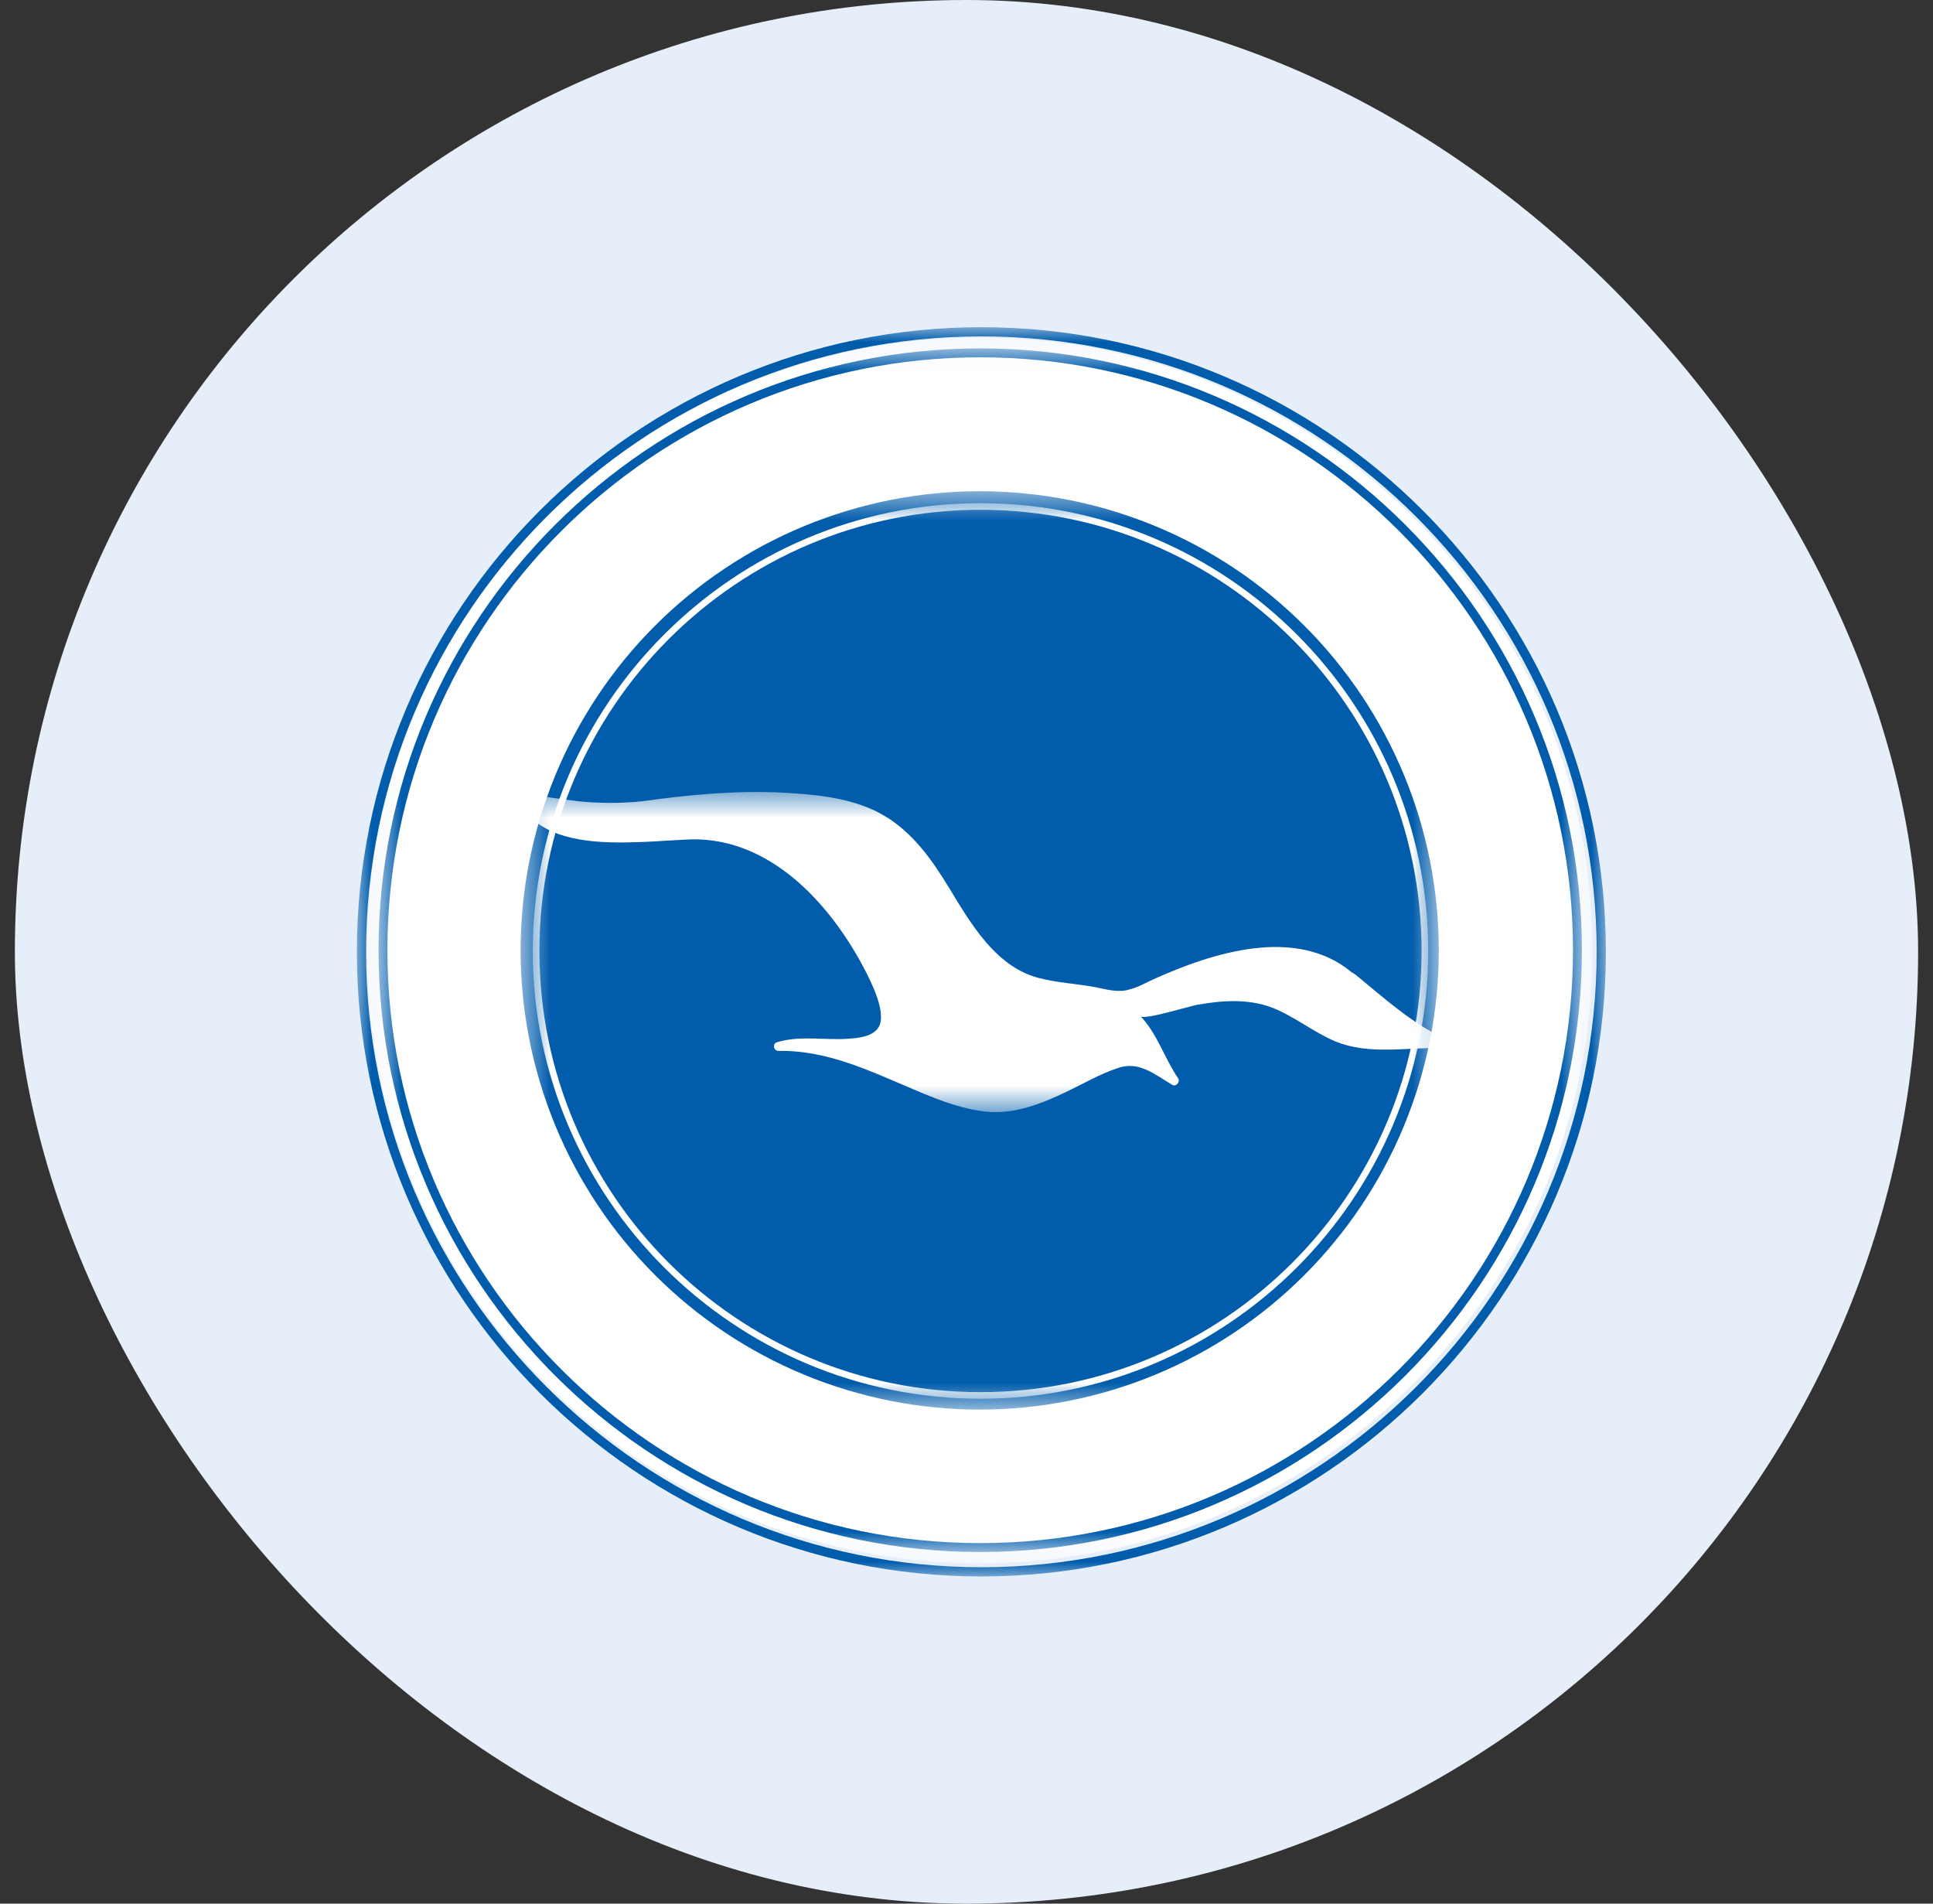
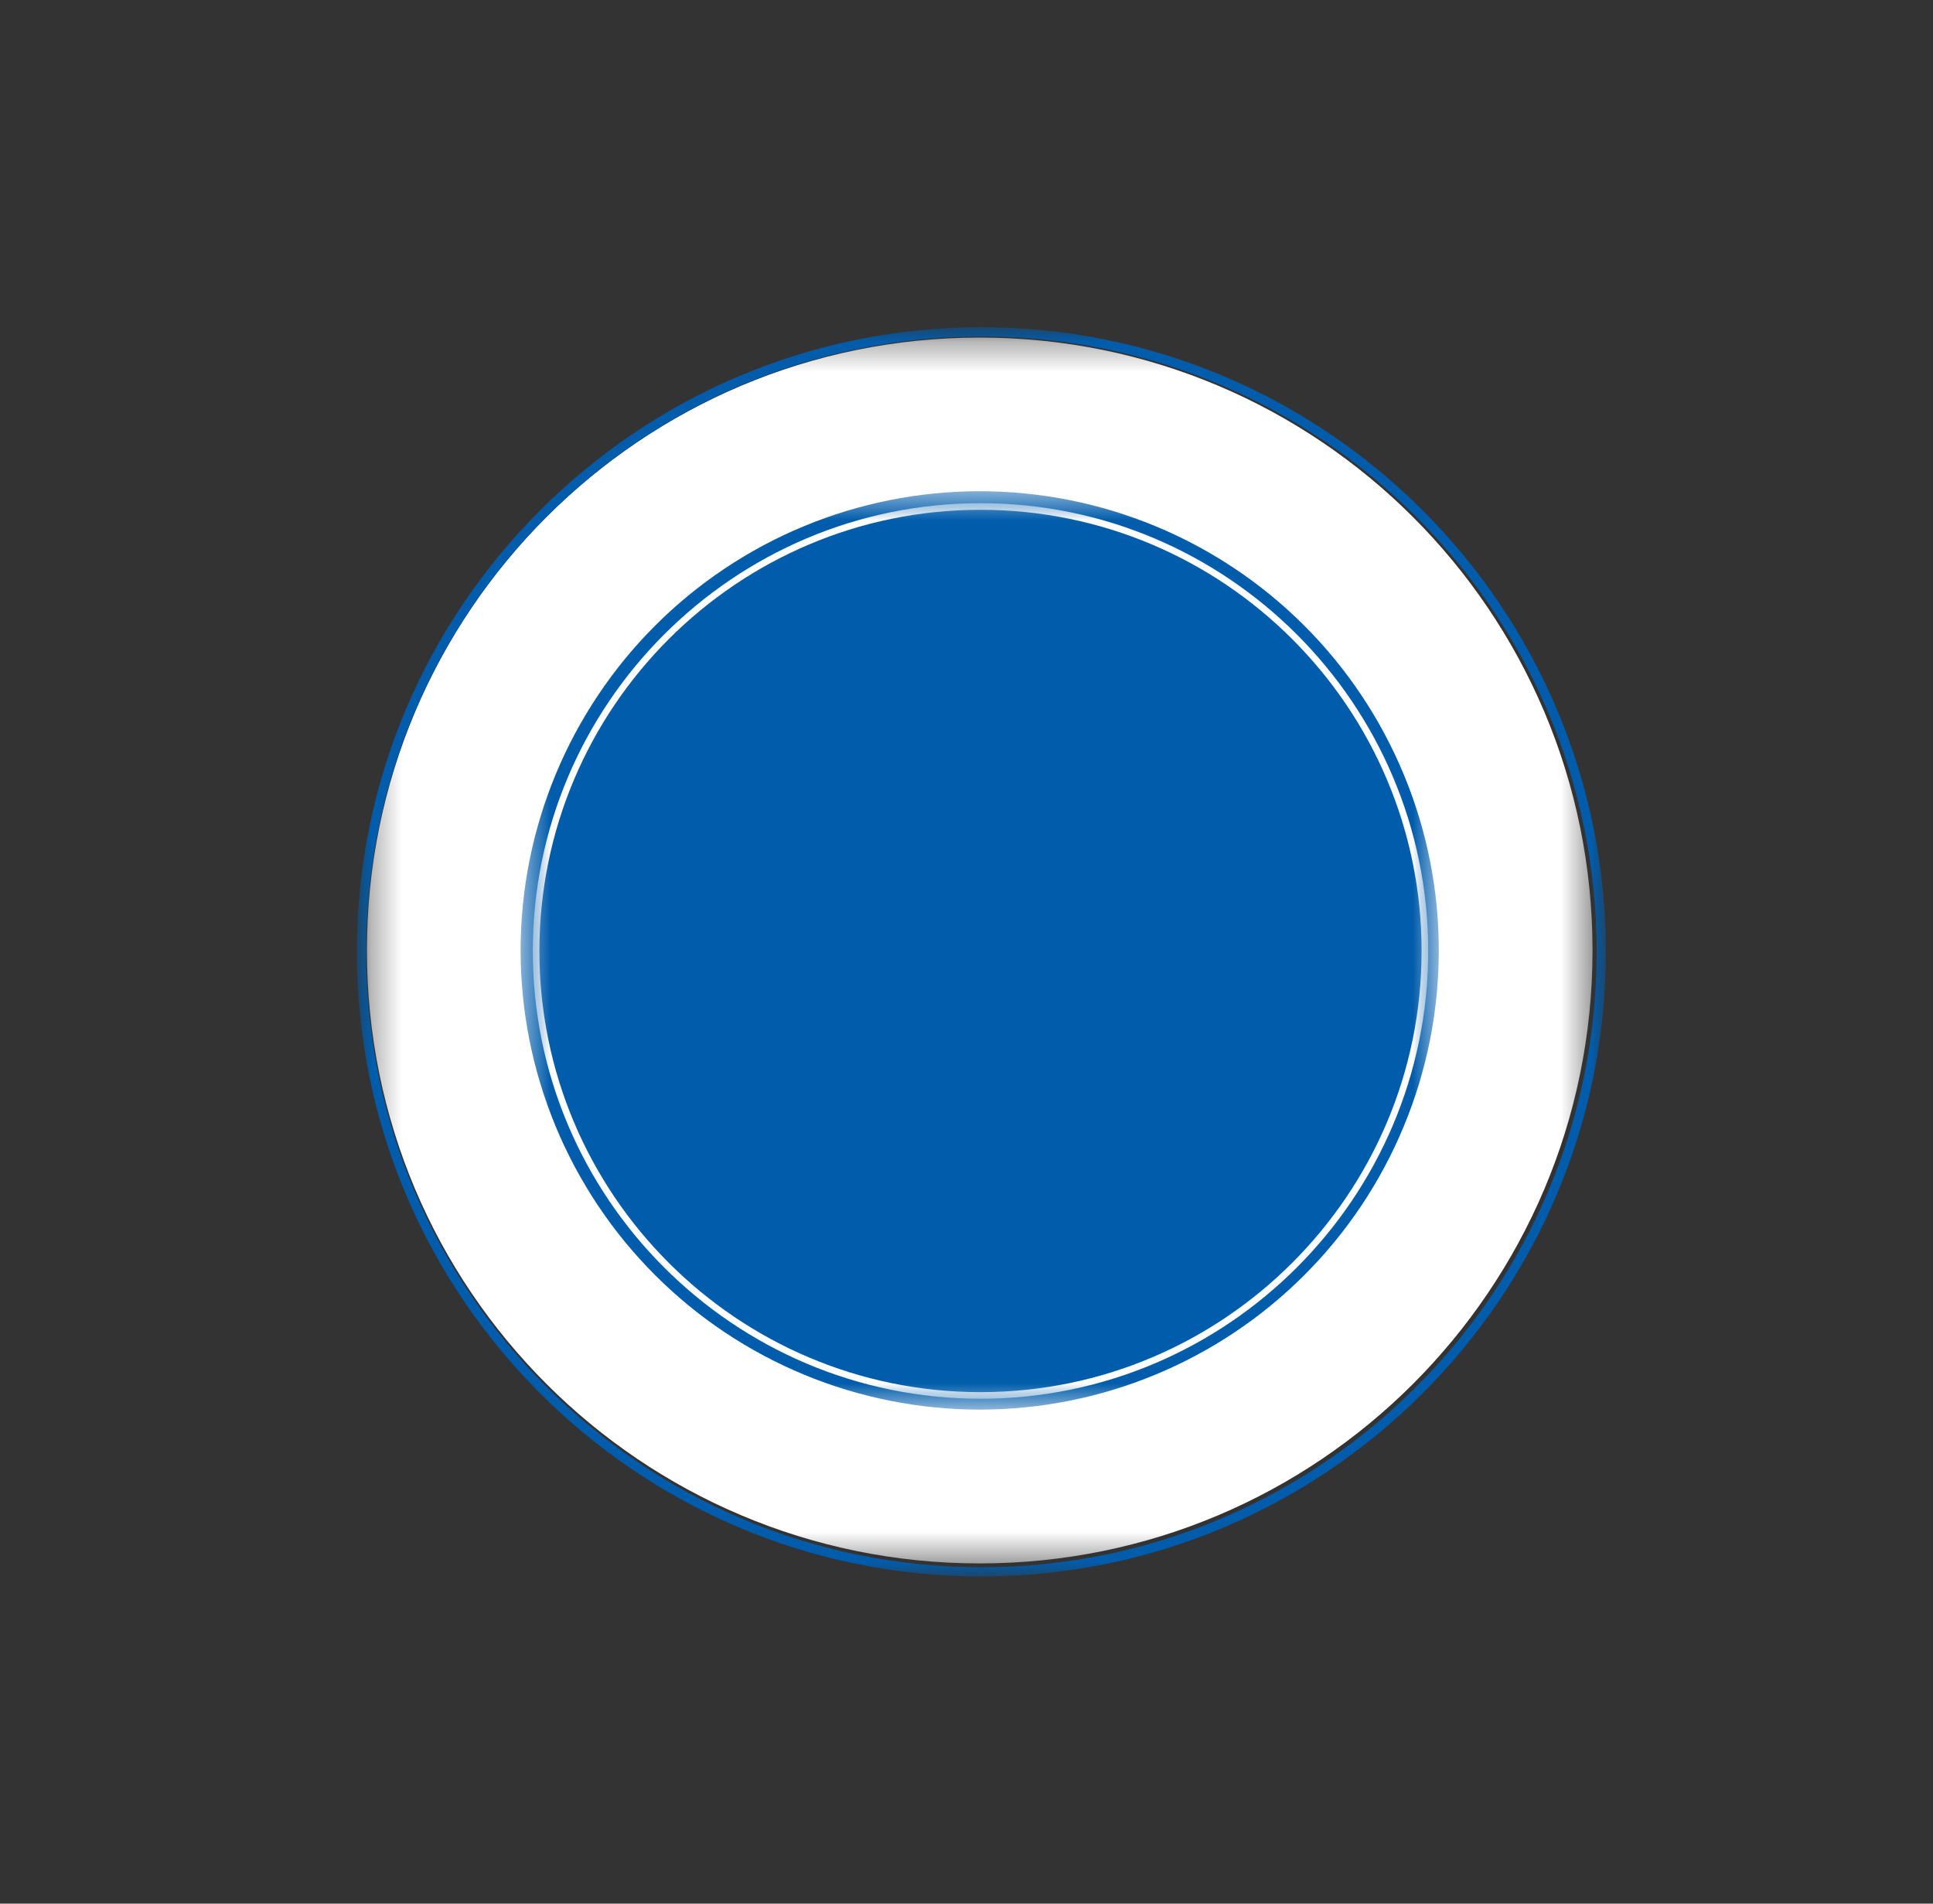
<svg xmlns="http://www.w3.org/2000/svg" width="65" height="64" viewBox="0 0 65 64" fill="none">
  <rect x="0" y="0" width="65" height="64" fill="#333333" stroke="none" />
-   <rect x="0.5" width="64" height="64" rx="32" fill="#E6EEF9" />
  <mask id="mask0_74_1495" style="mask-type:luminance" maskUnits="userSpaceOnUse" x="12" y="11" width="42" height="42">
    <path d="M12.338 11.349H53.55V52.561H12.338V11.349Z" fill="white" />
  </mask>
  <g mask="url(#mask0_74_1495)">
    <path d="M32.944 11.349C21.564 11.349 12.338 20.575 12.338 31.955C12.338 43.335 21.564 52.562 32.944 52.562C44.325 52.562 53.551 43.335 53.551 31.955C53.551 20.575 44.325 11.349 32.944 11.349Z" fill="white" />
  </g>
  <mask id="mask1_74_1495" style="mask-type:luminance" maskUnits="userSpaceOnUse" x="12" y="11" width="42" height="42">
    <path d="M12 11H54V53H12V11Z" fill="white" />
  </mask>
  <g mask="url(#mask1_74_1495)">
    <path d="M33 53C21.424 53 12 43.575 12 32C12 20.424 21.424 11 33 11C44.575 11 54 20.424 54 32C54 43.575 44.575 53 33 53ZM33 11.31C21.59 11.31 12.31 20.59 12.31 32C12.31 43.41 21.59 52.69 33 52.69C44.41 52.69 53.69 43.41 53.69 32C53.69 20.59 44.41 11.31 33 11.31Z" fill="#015CAB" />
  </g>
  <mask id="mask2_74_1495" style="mask-type:luminance" maskUnits="userSpaceOnUse" x="12" y="11" width="42" height="42">
    <path d="M12.729 11.713H53.194V52.178H12.729V11.713Z" fill="white" />
  </mask>
  <g mask="url(#mask2_74_1495)">
-     <path d="M32.961 52.178C21.808 52.178 12.729 43.099 12.729 31.946C12.729 20.793 21.808 11.713 32.961 11.713C44.114 11.713 53.194 20.793 53.194 31.946C53.194 43.099 44.114 52.178 32.961 52.178ZM32.961 12.012C21.967 12.012 13.027 20.952 13.027 31.946C13.027 42.939 21.967 51.88 32.961 51.88C43.954 51.88 52.895 42.939 52.895 31.946C52.895 20.952 43.954 12.012 32.961 12.012Z" fill="#015CAB" />
-   </g>
+     </g>
  <mask id="mask3_74_1495" style="mask-type:luminance" maskUnits="userSpaceOnUse" x="17" y="16" width="32" height="32">
    <path d="M17.506 16.514H48.382V47.391H17.506V16.514Z" fill="white" />
  </mask>
  <g mask="url(#mask3_74_1495)">
    <path d="M32.944 16.514C32.691 16.514 32.439 16.52 32.186 16.533C31.934 16.545 31.682 16.564 31.431 16.589C31.179 16.614 30.928 16.644 30.679 16.681C30.429 16.719 30.18 16.761 29.932 16.811C29.684 16.86 29.438 16.915 29.193 16.977C28.948 17.038 28.704 17.106 28.463 17.179C28.221 17.252 27.981 17.332 27.743 17.417C27.505 17.502 27.269 17.593 27.037 17.69C26.803 17.786 26.572 17.888 26.343 17.996C26.115 18.104 25.889 18.218 25.666 18.337C25.444 18.456 25.224 18.581 25.007 18.711C24.791 18.84 24.577 18.976 24.367 19.116C24.157 19.256 23.951 19.402 23.747 19.552C23.545 19.703 23.345 19.858 23.15 20.018C22.955 20.179 22.764 20.344 22.576 20.513C22.389 20.683 22.206 20.857 22.028 21.036C21.849 21.214 21.675 21.398 21.505 21.584C21.335 21.772 21.171 21.963 21.01 22.158C20.85 22.354 20.695 22.553 20.544 22.756C20.394 22.959 20.248 23.165 20.108 23.376C19.968 23.585 19.832 23.799 19.703 24.016C19.573 24.232 19.448 24.452 19.329 24.675C19.21 24.898 19.096 25.123 18.988 25.352C18.88 25.58 18.778 25.811 18.681 26.045C18.585 26.278 18.494 26.513 18.409 26.751C18.323 26.989 18.244 27.229 18.171 27.471C18.098 27.713 18.03 27.956 17.968 28.201C17.907 28.446 17.852 28.692 17.803 28.94C17.753 29.188 17.71 29.437 17.673 29.687C17.636 29.937 17.605 30.187 17.581 30.439C17.556 30.69 17.537 30.942 17.524 31.195C17.512 31.447 17.506 31.7 17.506 31.952C17.506 32.205 17.512 32.457 17.524 32.71C17.537 32.962 17.556 33.214 17.581 33.466C17.605 33.717 17.636 33.968 17.673 34.217C17.71 34.467 17.753 34.717 17.803 34.964C17.852 35.212 17.907 35.459 17.968 35.704C18.03 35.949 18.098 36.192 18.171 36.434C18.244 36.675 18.323 36.915 18.409 37.153C18.494 37.391 18.585 37.627 18.681 37.86C18.778 38.094 18.88 38.325 18.988 38.553C19.096 38.781 19.21 39.007 19.329 39.23C19.448 39.452 19.573 39.672 19.703 39.889C19.832 40.106 19.968 40.319 20.108 40.529C20.248 40.739 20.394 40.946 20.544 41.149C20.695 41.352 20.85 41.551 21.01 41.746C21.171 41.942 21.335 42.133 21.505 42.32C21.675 42.507 21.849 42.69 22.028 42.869C22.206 43.047 22.389 43.221 22.576 43.391C22.764 43.561 22.955 43.726 23.15 43.886C23.345 44.047 23.545 44.202 23.747 44.352C23.951 44.503 24.157 44.648 24.367 44.789C24.577 44.929 24.791 45.064 25.007 45.194C25.224 45.324 25.444 45.449 25.666 45.567C25.889 45.687 26.115 45.8 26.343 45.908C26.572 46.016 26.803 46.119 27.037 46.215C27.269 46.312 27.505 46.403 27.743 46.488C27.981 46.573 28.221 46.653 28.463 46.726C28.704 46.799 28.948 46.866 29.193 46.928C29.438 46.989 29.684 47.045 29.932 47.094C30.18 47.143 30.429 47.186 30.679 47.224C30.928 47.261 31.179 47.291 31.431 47.316C31.682 47.341 31.934 47.359 32.186 47.372C32.439 47.384 32.691 47.391 32.944 47.391C33.197 47.391 33.449 47.384 33.702 47.372C33.954 47.359 34.206 47.341 34.458 47.316C34.709 47.291 34.96 47.261 35.209 47.224C35.459 47.186 35.708 47.143 35.956 47.094C36.204 47.045 36.45 46.989 36.696 46.928C36.941 46.866 37.184 46.799 37.426 46.726C37.667 46.653 37.907 46.573 38.145 46.488C38.383 46.403 38.619 46.312 38.852 46.215C39.086 46.119 39.316 46.016 39.545 45.908C39.773 45.8 39.999 45.687 40.222 45.567C40.444 45.449 40.664 45.324 40.881 45.194C41.097 45.064 41.311 44.929 41.521 44.789C41.731 44.648 41.938 44.503 42.141 44.352C42.343 44.202 42.543 44.047 42.738 43.886C42.934 43.726 43.124 43.561 43.312 43.391C43.499 43.221 43.682 43.047 43.86 42.869C44.039 42.69 44.213 42.507 44.383 42.32C44.553 42.133 44.718 41.942 44.878 41.746C45.039 41.551 45.193 41.352 45.344 41.149C45.495 40.946 45.64 40.739 45.781 40.529C45.921 40.319 46.056 40.106 46.186 39.889C46.316 39.672 46.441 39.452 46.559 39.23C46.678 39.007 46.792 38.781 46.9 38.553C47.008 38.325 47.11 38.094 47.207 37.86C47.303 37.627 47.394 37.391 47.48 37.153C47.565 36.915 47.644 36.675 47.718 36.434C47.791 36.192 47.858 35.949 47.919 35.704C47.981 35.459 48.036 35.212 48.086 34.964C48.135 34.717 48.178 34.467 48.215 34.217C48.252 33.968 48.283 33.717 48.308 33.466C48.333 33.214 48.351 32.962 48.364 32.71C48.376 32.457 48.382 32.205 48.382 31.952C48.382 31.7 48.376 31.447 48.364 31.195C48.351 30.942 48.333 30.69 48.308 30.439C48.283 30.187 48.252 29.937 48.215 29.687C48.178 29.437 48.135 29.188 48.086 28.94C48.036 28.692 47.981 28.446 47.92 28.201C47.858 27.956 47.791 27.713 47.718 27.471C47.644 27.229 47.565 26.989 47.48 26.751C47.394 26.513 47.303 26.278 47.207 26.045C47.11 25.811 47.008 25.58 46.9 25.352C46.792 25.123 46.678 24.898 46.559 24.675C46.441 24.452 46.316 24.232 46.186 24.016C46.056 23.799 45.921 23.585 45.781 23.376C45.64 23.165 45.495 22.959 45.344 22.756C45.193 22.553 45.039 22.354 44.878 22.158C44.718 21.963 44.553 21.772 44.383 21.584C44.213 21.398 44.039 21.214 43.86 21.036C43.682 20.857 43.499 20.683 43.312 20.513C43.124 20.344 42.934 20.179 42.738 20.018C42.543 19.858 42.343 19.703 42.141 19.552C41.938 19.402 41.731 19.256 41.521 19.116C41.311 18.976 41.097 18.84 40.881 18.711C40.664 18.581 40.444 18.456 40.222 18.337C39.999 18.218 39.773 18.104 39.545 17.996C39.316 17.888 39.086 17.786 38.852 17.69C38.619 17.593 38.383 17.502 38.145 17.417C37.907 17.332 37.667 17.252 37.426 17.179C37.184 17.106 36.941 17.038 36.696 16.977C36.45 16.915 36.204 16.86 35.956 16.811C35.708 16.761 35.459 16.719 35.209 16.681C34.96 16.644 34.709 16.614 34.458 16.589C34.206 16.564 33.954 16.545 33.702 16.533C33.449 16.52 33.197 16.514 32.944 16.514Z" fill="#015CAB" />
  </g>
  <mask id="mask4_74_1495" style="mask-type:luminance" maskUnits="userSpaceOnUse" x="17" y="16" width="32" height="32">
    <path d="M17.916 16.917H48.025V47.026H17.916V16.917Z" fill="white" />
  </mask>
  <g mask="url(#mask4_74_1495)">
    <path d="M32.971 47.026C24.672 47.026 17.916 40.27 17.916 31.972C17.916 23.674 24.672 16.917 32.971 16.917C41.27 16.917 48.025 23.674 48.025 31.972C48.025 40.27 41.27 47.026 32.971 47.026ZM32.971 17.139C24.79 17.139 18.138 23.791 18.138 31.972C18.138 40.151 24.79 46.804 32.971 46.804C41.15 46.804 47.803 40.151 47.803 31.972C47.803 23.791 41.15 17.139 32.971 17.139Z" fill="white" />
  </g>
  <mask id="mask5_74_1495" style="mask-type:luminance" maskUnits="userSpaceOnUse" x="17" y="26" width="32" height="12">
    <path d="M17.378 26.568H48.686V37.391H17.378V26.568Z" fill="white" />
  </mask>
  <g mask="url(#mask5_74_1495)">
-     <path d="M19.449 26.938C20.156 27.011 20.887 27.011 21.595 26.938C23.156 26.719 24.716 26.573 26.302 26.646C27.57 26.719 28.96 26.84 30.033 27.619C30.984 28.301 31.57 29.274 32.155 30.247C32.814 31.317 33.618 32.533 34.911 32.874C35.545 33.044 36.204 33.069 36.838 33.19C37.204 33.263 37.618 33.385 37.984 33.263C38.277 33.19 38.52 33.044 38.789 32.922C40.789 32.022 43.593 31.122 45.471 32.703C45.495 32.703 45.495 32.703 45.52 32.728C45.544 32.752 45.569 32.752 45.593 32.777C46.544 33.555 47.447 34.382 48.569 34.917C48.69 34.99 48.666 35.233 48.495 35.233C47.325 35.209 46.032 35.477 44.91 35.014C44.154 34.699 43.52 34.163 42.764 33.871C41.983 33.579 41.13 33.628 40.301 33.774C40.081 33.798 38.471 34.309 38.35 34.163C38.911 34.747 39.155 35.574 39.618 36.255C39.691 36.377 39.544 36.547 39.423 36.474C38.838 36.134 38.301 35.647 37.569 35.914C36.984 36.109 36.447 36.426 35.887 36.693C35.033 37.107 34.106 37.471 33.155 37.374C32.033 37.252 30.96 36.718 29.911 36.279C28.716 35.769 27.497 35.306 26.18 35.331C26.009 35.331 25.961 35.088 26.131 35.039C26.936 34.796 27.765 34.99 28.594 34.917C28.985 34.893 29.57 34.796 29.618 34.309C29.692 33.725 29.179 32.777 28.912 32.29C27.716 30.149 25.692 28.057 23.034 28.228C22.619 28.252 22.204 28.276 21.765 28.301C20.546 28.349 18.887 28.398 17.912 27.547C17.595 27.279 17.522 26.914 17.327 26.598C17.62 26.573 18.034 26.743 18.351 26.792C18.717 26.84 19.083 26.89 19.449 26.938Z" fill="white" />
-   </g>
+     </g>
</svg>